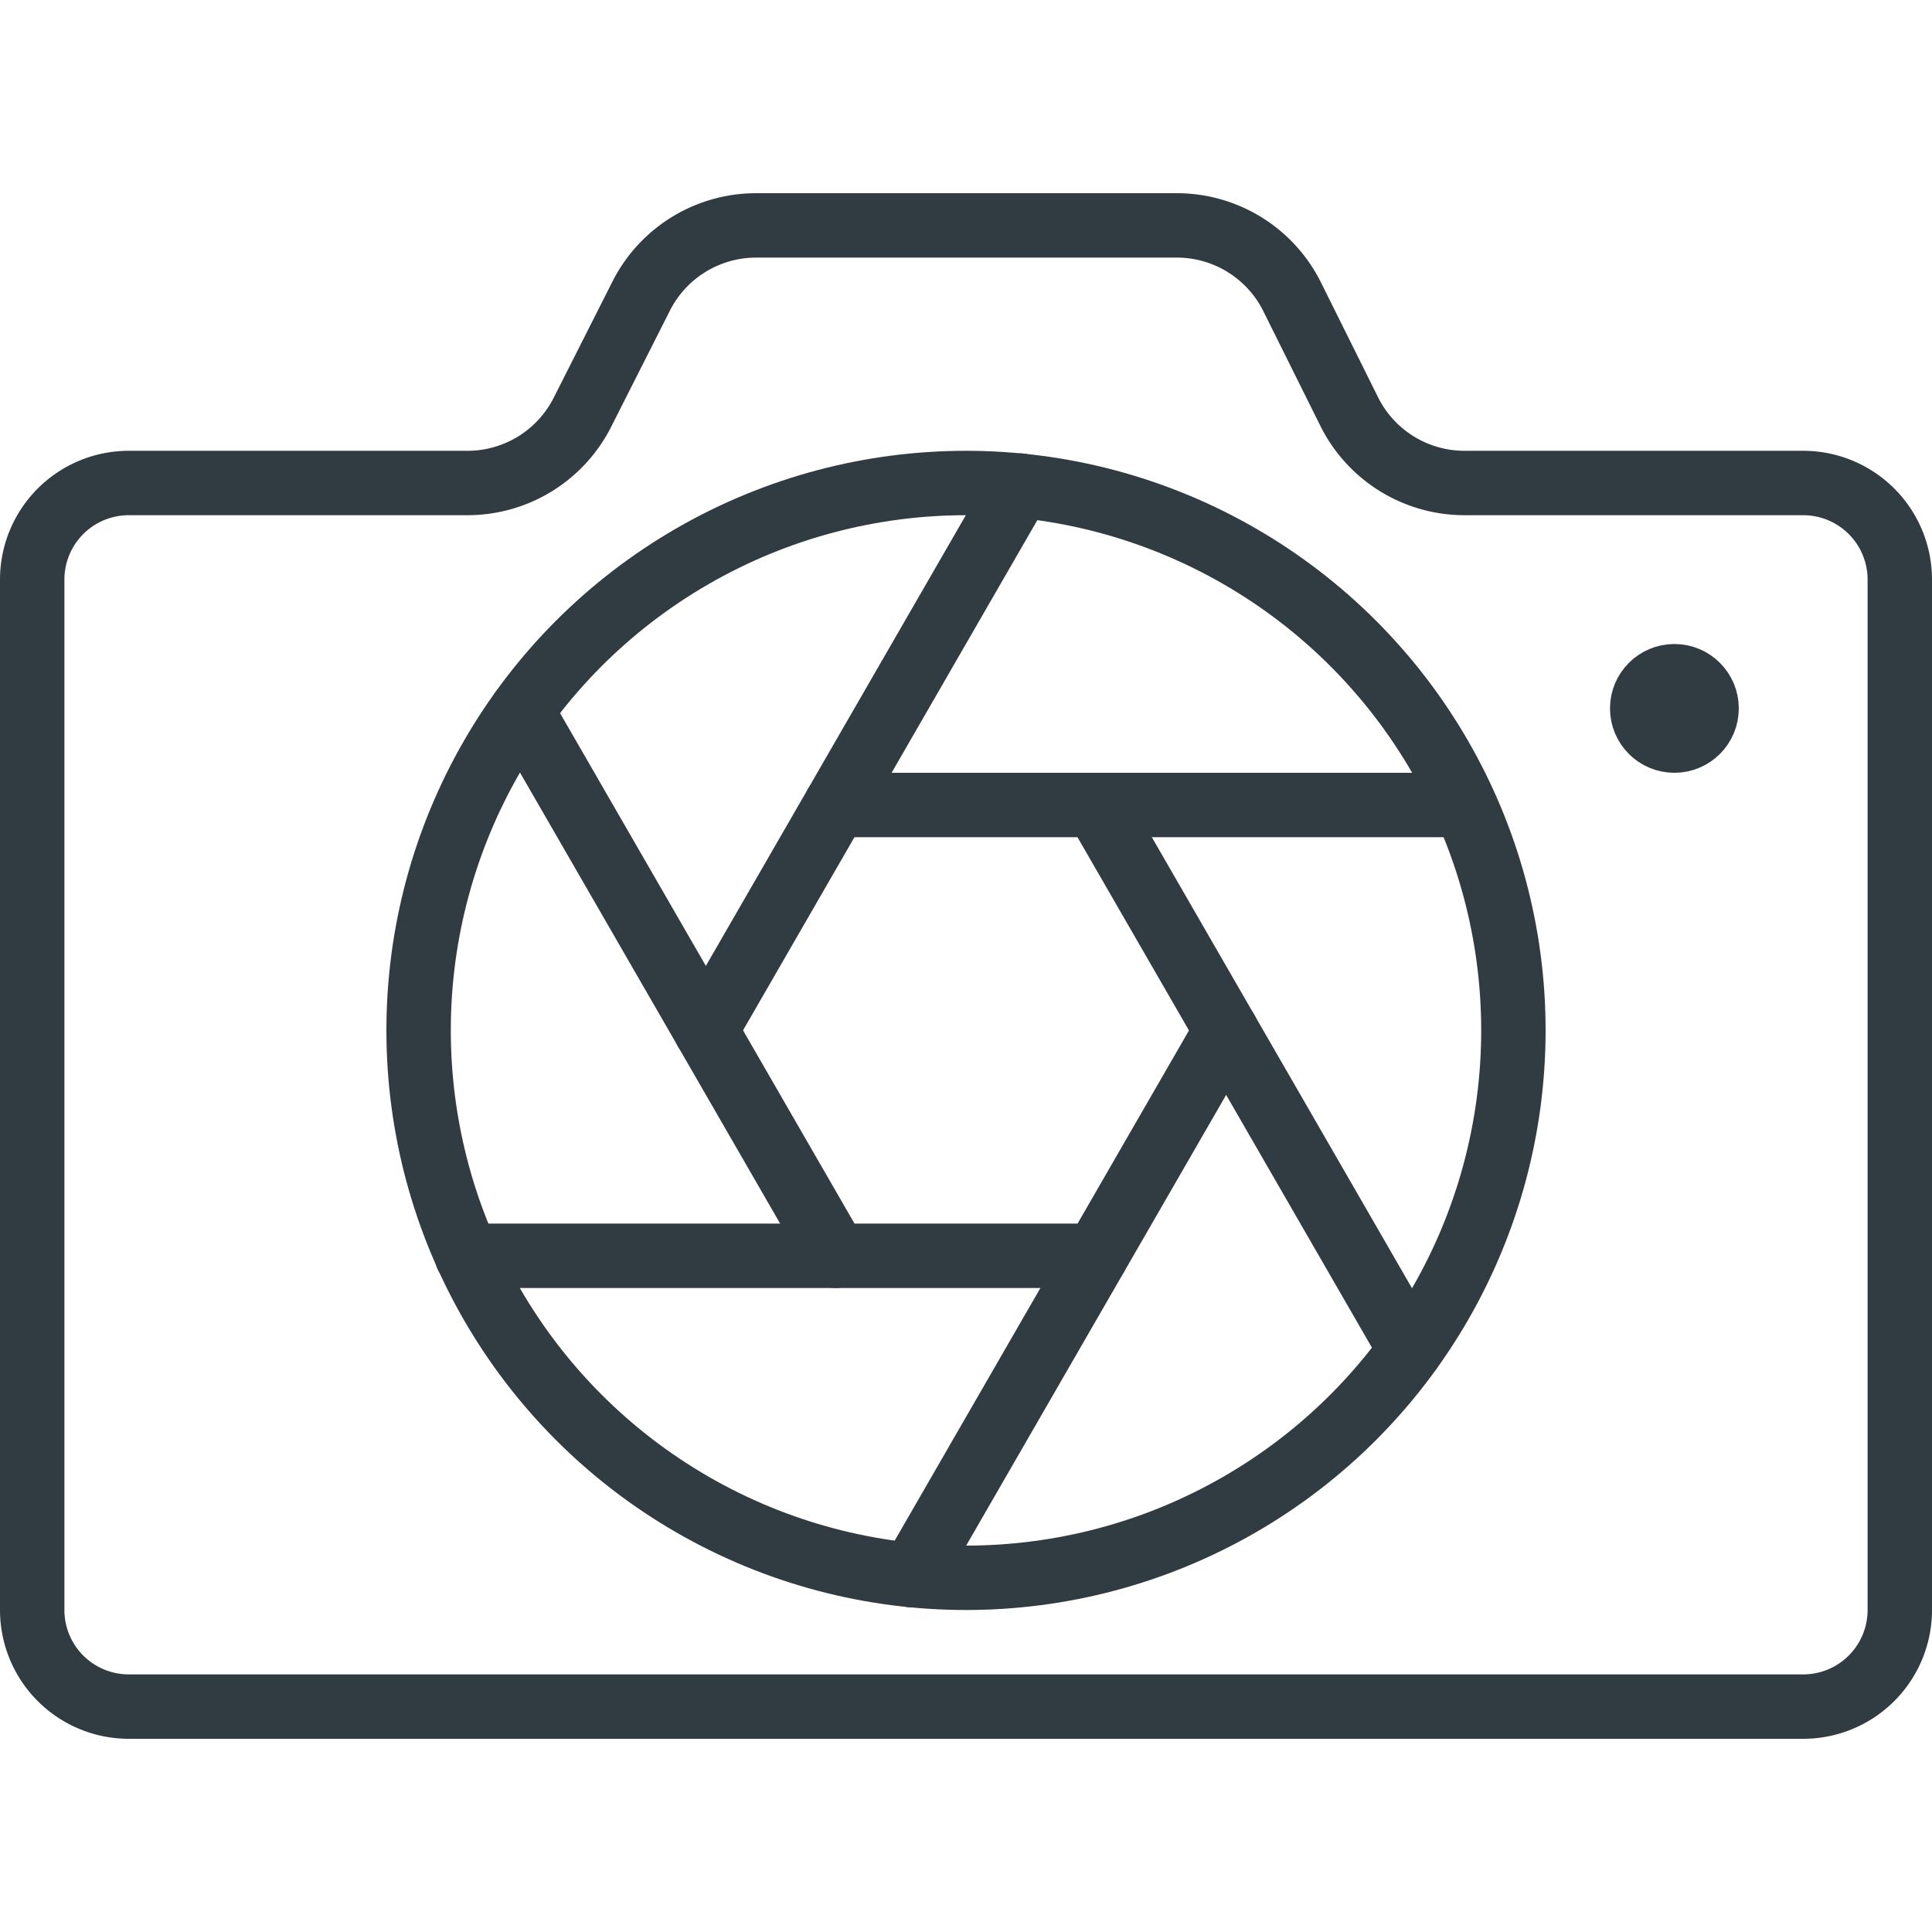
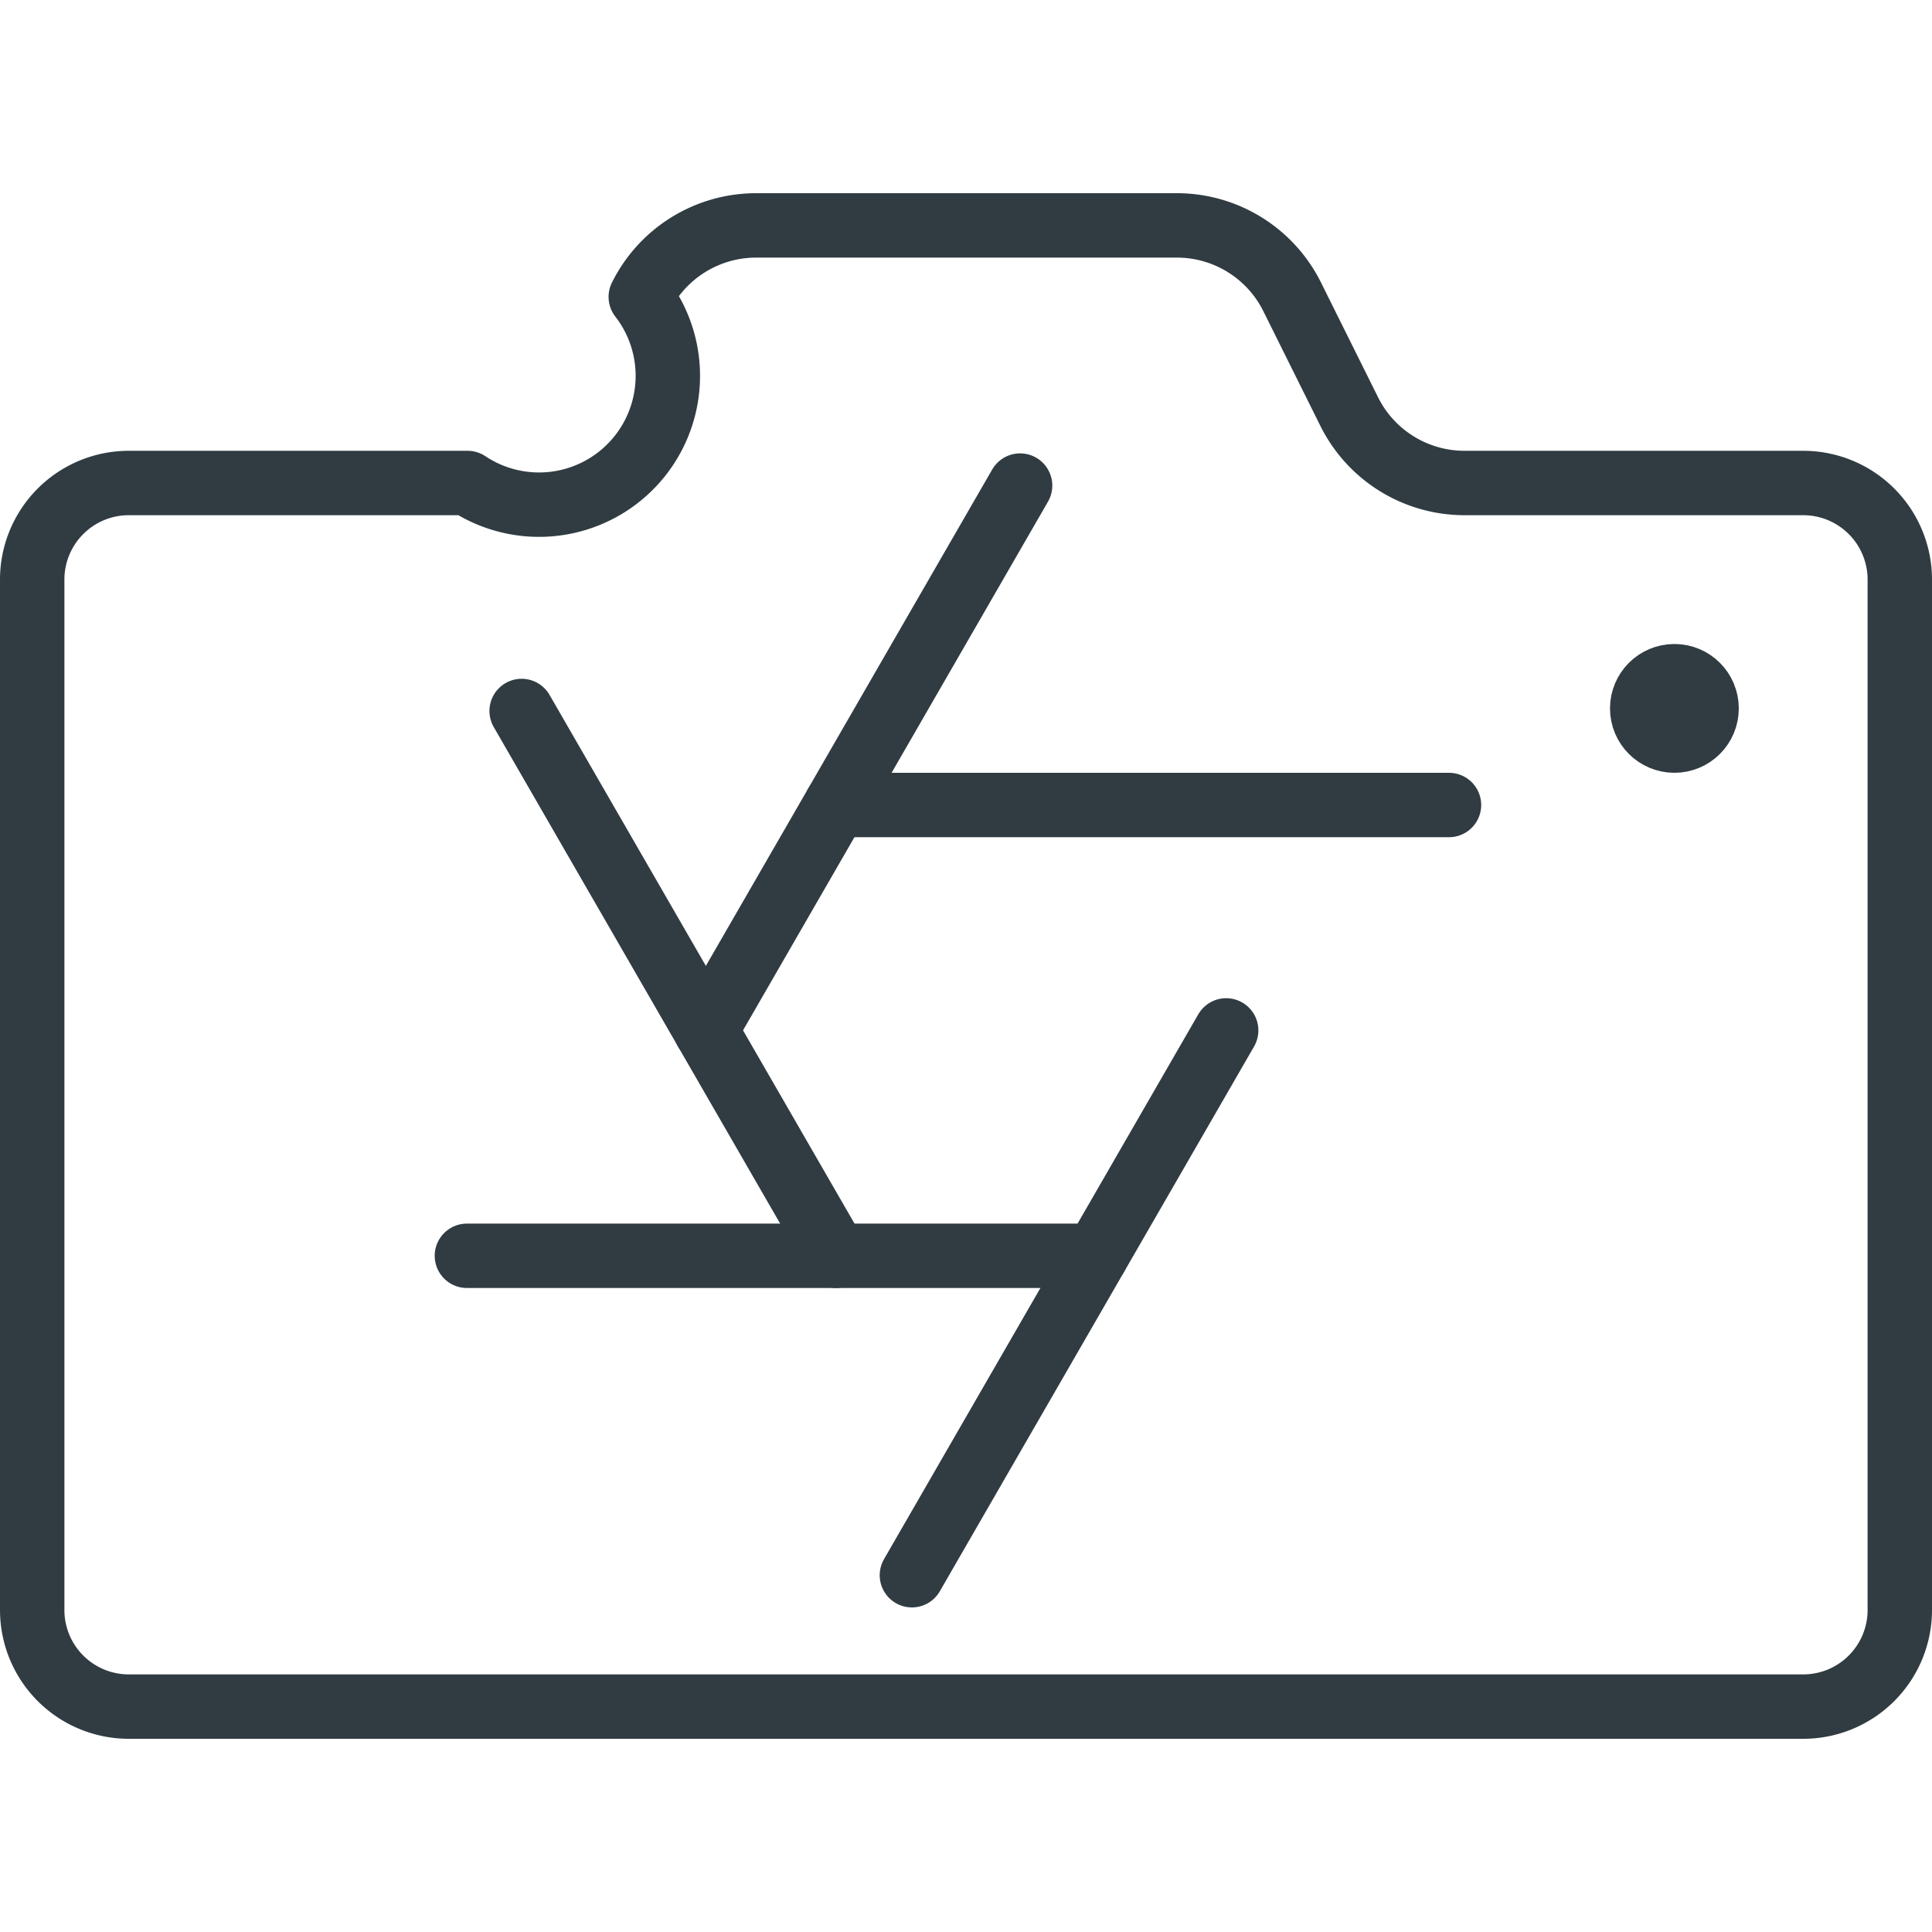
<svg xmlns="http://www.w3.org/2000/svg" viewBox="0 0 30 30">
  <title>Camera Iris 1</title>
  <g id="Camera_Iris_1" data-name="Camera Iris 1">
    <g id="_Group_" data-name="&lt;Group&gt;">
      <g>
        <line id="_Path_" data-name="&lt;Path&gt;" x1="12.98" y1="12.5" x2="22.5" y2="12.5" style="fill: none;stroke: #303c42;stroke-linecap: round;stroke-linejoin: round" />
        <line id="_Path_2" data-name="&lt;Path&gt;" x1="7.25" y1="19.5" x2="17.02" y2="19.5" style="fill: none;stroke: #303c42;stroke-linecap: round;stroke-linejoin: round" />
        <line id="_Path_3" data-name="&lt;Path&gt;" x1="10.96" y1="16" x2="15.84" y2="7.54" style="fill: none;stroke: #303c42;stroke-linecap: round;stroke-linejoin: round" />
        <line id="_Path_4" data-name="&lt;Path&gt;" x1="14.16" y1="24.46" x2="19.04" y2="16" style="fill: none;stroke: #303c42;stroke-linecap: round;stroke-linejoin: round" />
        <line id="_Path_5" data-name="&lt;Path&gt;" x1="12.98" y1="19.5" x2="8.1" y2="11.04" style="fill: none;stroke: #303c42;stroke-linecap: round;stroke-linejoin: round" />
-         <line id="_Path_6" data-name="&lt;Path&gt;" x1="21.9" y1="20.96" x2="17.02" y2="12.5" style="fill: none;stroke: #303c42;stroke-linecap: round;stroke-linejoin: round" />
-         <circle id="_Path_7" data-name="&lt;Path&gt;" cx="15" cy="16" r="8.5" style="fill: none;stroke: #303c42;stroke-linecap: round;stroke-linejoin: round" />
      </g>
      <circle id="_Path_8" data-name="&lt;Path&gt;" cx="26" cy="11" r="0.5" style="fill: none;stroke: #303c42;stroke-linecap: round;stroke-linejoin: round" />
-       <path d="M20.95,6.39l-.89-1.79A2,2,0,0,0,18.26,3.5H11.74A2,2,0,0,0,9.95,4.61L9.05,6.39A2,2,0,0,1,7.26,7.5H2A1.5,1.5,0,0,0,.5,9V25A1.5,1.5,0,0,0,2,26.5H28A1.5,1.5,0,0,0,29.5,25V9A1.5,1.5,0,0,0,28,7.5H22.74A2,2,0,0,1,20.95,6.39Z" style="fill: none;stroke: #303c42;stroke-linecap: round;stroke-linejoin: round" />
+       <path d="M20.95,6.39l-.89-1.79A2,2,0,0,0,18.26,3.5H11.74A2,2,0,0,0,9.95,4.61A2,2,0,0,1,7.26,7.5H2A1.5,1.5,0,0,0,.5,9V25A1.5,1.5,0,0,0,2,26.5H28A1.5,1.5,0,0,0,29.5,25V9A1.5,1.5,0,0,0,28,7.5H22.74A2,2,0,0,1,20.95,6.39Z" style="fill: none;stroke: #303c42;stroke-linecap: round;stroke-linejoin: round" />
    </g>
  </g>
</svg>